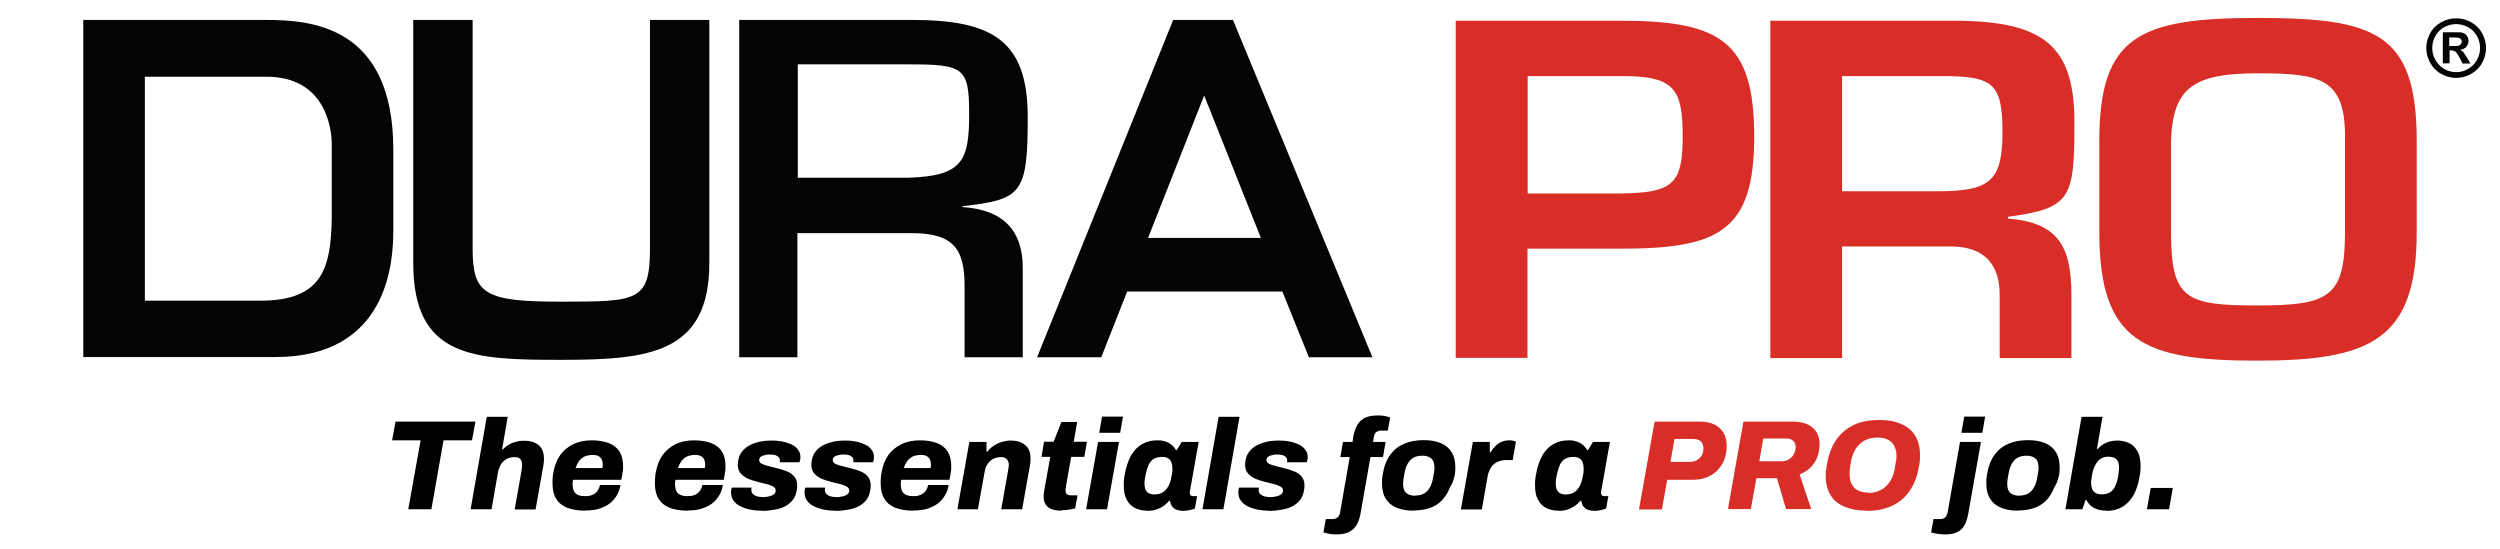
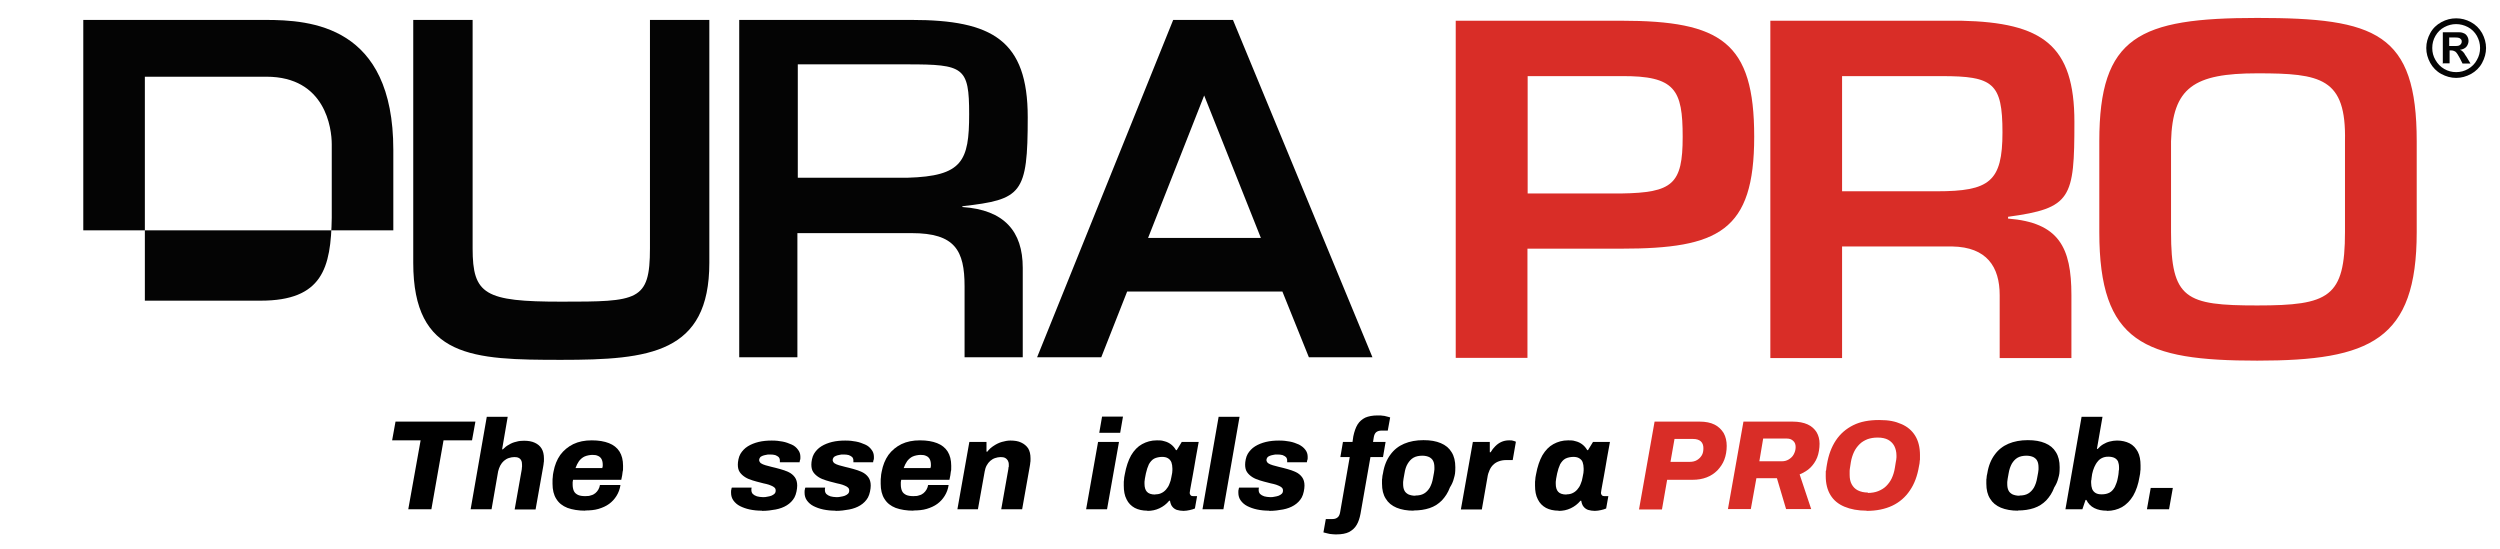
<svg xmlns="http://www.w3.org/2000/svg" id="Layer_1" version="1.1" viewBox="0 0 1254.7 275.3">
  <defs>
    <style>
      .st0 {
        fill: #040404;
      }

      .st1 {
        fill: #d92d27;
      }
    </style>
  </defs>
  <g>
    <g>
-       <path class="st0" d="M41.8,10h91.3c22.8,0,64.3,2.7,64.3,65.2v40.4c0,16.7-3,63.6-59.3,63.6H41.8V10ZM130.8,150.9c31.1,0,35.3-16.5,35.7-41.6v-36.9c0-7.9-3.1-33.9-32.8-33.9h-61v112.4h58.1Z" />
+       <path class="st0" d="M41.8,10h91.3c22.8,0,64.3,2.7,64.3,65.2v40.4H41.8V10ZM130.8,150.9c31.1,0,35.3-16.5,35.7-41.6v-36.9c0-7.9-3.1-33.9-32.8-33.9h-61v112.4h58.1Z" />
      <path class="st0" d="M356,10v121.9c0,45.4-30,48.7-74.3,48.7s-74.3-.9-74.3-48.7V10h29.8v114.7c0,23.1,6.1,26.7,44.5,26.7s44.5-.2,44.5-26.7V10h29.8Z" />
      <path class="st0" d="M400.2,179.3h-29.2V10h86.5c40.5,0,58.3,10.2,58.3,48.8s-3,41.3-32.8,44.7v.4c21,1.4,30.3,12.2,30.3,30.5v44.9h-29.2v-35.6c0-18-4.8-26.7-26.5-26.7h-57.4v62.3h0ZM455.5,89.2c27.5-.8,30.9-8.3,30.9-31.9s-2.7-25-30.9-25h-55.1v56.9h55.1Z" />
      <path class="st0" d="M565.7,146.3l-13,33h-32.2L588.8,10h30l70,169.3h-31.9l-13.3-33h-77.9,0ZM604.4,47.8l-28.2,71.6h56.6l-28.5-71.6h.1Z" />
    </g>
    <g>
      <path class="st1" d="M730.6,10.4h83c50.3,0,66.8,10.8,66.8,58.2s-17.8,56.2-66.8,56.2h-47v54.8h-36V10.4ZM813.7,97.1c25.8-.4,30.8-4.7,30.8-28.4s-3.7-30.7-30.8-30.5h-47v58.9h47Z" />
      <path class="st1" d="M924.5,123.7v56h-36V10.4h95.8c41,.9,56.8,12.4,56.8,50.8s-1.5,43.3-33.3,47.6v.9c25.5,2,31.8,14.4,31.8,38.4v31.6h-36v-31.6c0-14.2-6.5-24.1-23.8-24.4,0,0-55.3,0-55.3,0ZM972,96c26.5,0,33-4.8,33-29.6s-4.8-28.2-30.5-28.2h-50v57.8h47.5Z" />
      <path class="st1" d="M1212.9,70.9v45.6c0,54.2-23.3,64.5-80,64.5s-79.3-9-79.3-64.5v-45.6c0-52.6,19.8-61.9,79.3-61.9s80,7.5,80,61.9ZM1089.6,70.9v45.6c0,33.6,7.3,36.8,43.3,36.8s44-4.1,44-36.8v-45.6c.7-31.8-12-34.1-44-34.1s-42.5,7.2-43.3,34.1Z" />
    </g>
    <path class="st0" d="M1232.7,9.2c2.6,0,5,.6,7.4,1.9,2.4,1.3,4.2,3.1,5.6,5.5,1.3,2.4,2,4.9,2,7.5s-.7,5.1-2,7.5c-1.3,2.4-3.2,4.2-5.5,5.5-2.4,1.3-4.9,2-7.5,2s-5.1-.7-7.5-2-4.2-3.2-5.5-5.5c-1.3-2.4-2-4.8-2-7.5s.7-5.1,2-7.5,3.2-4.2,5.6-5.5,4.8-1.9,7.4-1.9ZM1232.7,12.1c-2.1,0-4,.5-5.9,1.5s-3.4,2.5-4.5,4.4-1.6,3.9-1.6,6.1.5,4.1,1.6,6,2.5,3.4,4.4,4.5,3.9,1.6,6,1.6,4.1-.5,6-1.6,3.4-2.6,4.4-4.5c1.1-1.9,1.6-3.9,1.6-6s-.5-4.1-1.6-6.1c-1.1-1.9-2.6-3.4-4.5-4.4s-3.9-1.5-5.9-1.5ZM1226,32.1v-15.9h8.3c1.1,0,1.9.3,2.5.6.6.3,1.1.8,1.5,1.5s.6,1.4.6,2.3-.4,2.1-1.1,2.9-1.8,1.3-3.2,1.5c.5.2.9.4,1.1.6.3.2.6.6,1.1,1.2,0,.2.5.8,1.2,1.9l1.9,3.2h-4l-1.3-2.6c-.9-1.7-1.6-2.8-2.2-3.3-.6-.4-1.3-.7-2.2-.7h-.8v6.5h-3.2l-.2.3ZM1229.2,23.1h1.3c1.9,0,3,0,3.5-.2.4-.1.8-.4,1.1-.8.3-.4.4-.8.4-1.2s0-.8-.4-1.2c-.3-.3-.6-.6-1.1-.7-.5-.2-1.6-.2-3.5-.2h-1.3v4.3Z" />
  </g>
  <g>
    <path d="M204.9,255.6l6.2-34.6h-14.3l1.7-9.4h40.1l-1.7,9.4h-14.3l-6.1,34.6h-11.5Z" />
    <path d="M236.2,255.6l8.1-46.4h10.5l-2.8,16.3h.4c.9-.9,1.8-1.7,3-2.3,1.1-.7,2.3-1.2,3.7-1.5,1.3-.4,2.6-.5,3.9-.5,2.1,0,3.9.3,5.4,1,1.5.7,2.6,1.6,3.4,2.9.8,1.3,1.2,3,1.2,5s0,1.3-.1,2c0,.7-.2,1.4-.3,2.2l-3.8,21.4h-10.5l3.6-20.3c0-.4,0-.7.1-1.1,0-.3,0-.7,0-1,0-.9-.1-1.6-.4-2.2-.3-.6-.7-1-1.3-1.3-.6-.3-1.3-.4-2.2-.4s-1.9.2-2.8.5-1.7.8-2.4,1.4c-.7.6-1.3,1.4-1.8,2.3-.5.9-.8,1.9-1.1,3l-3.3,19h-10.4Z" />
    <path d="M293.8,256.3c-3.5,0-6.5-.5-9-1.4-2.5-1-4.3-2.4-5.6-4.5-1.3-2-1.9-4.6-1.9-7.6s0-2.1.1-3.1c0-1,.2-2,.4-3,.6-3.2,1.7-6,3.4-8.4,1.7-2.3,3.9-4.1,6.5-5.4,2.7-1.3,5.8-1.9,9.3-1.9s6.3.5,8.6,1.4c2.3.9,4.1,2.3,5.3,4.2,1.2,1.9,1.8,4.3,1.8,7.2s0,1.8-.2,2.9c-.1,1.1-.3,2.4-.7,4.1h-24.2c0,.4-.2.8-.2,1.2,0,.4,0,.9,0,1.2,0,1.2.2,2.3.6,3.2.4.9,1.1,1.5,2.1,2,.9.4,2.1.6,3.6.6s2.1-.1,2.9-.4c.9-.2,1.6-.6,2.2-1.1.6-.5,1.1-1.1,1.5-1.8.4-.7.7-1.5.8-2.3h10.3c-.3,2.1-1,3.9-2,5.5s-2.2,2.9-3.7,4c-1.5,1.1-3.3,1.9-5.3,2.5-2,.6-4.3.8-6.7.8ZM288.8,234.9h13.5c0-.3.1-.6.2-.9,0-.3,0-.6,0-.8,0-1.1-.2-2-.6-2.8-.4-.7-1-1.3-1.8-1.6-.8-.4-1.7-.5-2.8-.5s-2.8.3-3.9.8c-1.1.5-2,1.3-2.8,2.3-.7,1-1.3,2.2-1.8,3.6Z" />
-     <path d="M345.2,256.3c-3.5,0-6.5-.5-9-1.4-2.5-1-4.3-2.4-5.6-4.5-1.3-2-1.9-4.6-1.9-7.6s0-2.1.1-3.1c0-1,.2-2,.4-3,.6-3.2,1.7-6,3.4-8.4,1.7-2.3,3.9-4.1,6.5-5.4,2.7-1.3,5.8-1.9,9.3-1.9s6.3.5,8.6,1.4c2.3.9,4.1,2.3,5.3,4.2,1.2,1.9,1.8,4.3,1.8,7.2s0,1.8-.2,2.9c-.1,1.1-.3,2.4-.7,4.1h-24.2c0,.4-.2.8-.2,1.2,0,.4,0,.9,0,1.2,0,1.2.2,2.3.6,3.2.4.9,1.1,1.5,2.1,2,.9.4,2.1.6,3.6.6s2.1-.1,2.9-.4c.9-.2,1.6-.6,2.2-1.1.6-.5,1.1-1.1,1.5-1.8.4-.7.7-1.5.8-2.3h10.3c-.3,2.1-1,3.9-2,5.5s-2.2,2.9-3.7,4c-1.5,1.1-3.3,1.9-5.3,2.5-2,.6-4.3.8-6.7.8ZM340.2,234.9h13.5c0-.3.1-.6.2-.9,0-.3,0-.6,0-.8,0-1.1-.2-2-.6-2.8-.4-.7-1-1.3-1.8-1.6-.8-.4-1.7-.5-2.8-.5s-2.8.3-3.9.8c-1.1.5-2,1.3-2.8,2.3-.7,1-1.3,2.2-1.8,3.6Z" />
    <path d="M382.3,256.3c-2.1,0-4.1-.2-6-.6s-3.5-1-4.9-1.7c-1.4-.7-2.5-1.7-3.3-2.8-.8-1.1-1.2-2.4-1.2-3.9s0-.9.1-1.4c0-.5.2-.9.3-1.2h9.9c0,.2,0,.4-.1.7,0,.2,0,.4,0,.5,0,.8.2,1.4.7,2,.5.5,1.2.9,2.1,1.2.9.2,1.8.4,2.9.4s1.4,0,2.2-.2c.8-.1,1.5-.3,2.1-.5.7-.3,1.2-.6,1.6-1,.4-.4.6-.9.6-1.6s-.2-1.1-.6-1.5c-.4-.4-1-.7-1.7-1-.7-.3-1.5-.6-2.4-.8-.9-.2-1.9-.4-2.9-.7-1.3-.3-2.7-.7-4-1.1-1.3-.4-2.6-.9-3.7-1.6-1.1-.7-2-1.5-2.7-2.5-.7-1-1-2.3-1-3.8s.4-3.9,1.3-5.4c.9-1.5,2.1-2.8,3.7-3.8,1.6-1,3.4-1.7,5.4-2.2,2.1-.5,4.3-.7,6.6-.7s3.7.2,5.4.5c1.7.3,3.2.9,4.6,1.5s2.4,1.5,3.2,2.6c.8,1,1.2,2.2,1.2,3.6s0,1.1-.2,1.6c-.1.5-.2.8-.2,1.1h-9.9c0-.2,0-.4,0-.5,0-.1,0-.3,0-.4,0-.7-.2-1.2-.6-1.7-.4-.4-1-.7-1.7-1-.7-.2-1.6-.3-2.6-.3s-1.4,0-2.1.2c-.7.1-1.3.3-1.8.5-.5.2-1,.5-1.2.9-.3.4-.4.8-.4,1.2s.3,1.2.9,1.6c.6.4,1.3.7,2.3,1,1,.3,2,.5,3,.8,1.4.3,2.8.7,4.3,1.1,1.5.4,2.9.9,4.2,1.5,1.3.6,2.4,1.5,3.2,2.6.8,1.1,1.2,2.5,1.2,4.2s-.5,4.4-1.4,6c-.9,1.6-2.2,2.9-3.8,3.9-1.6,1-3.5,1.7-5.6,2.1-2.1.4-4.4.7-6.8.7Z" />
    <path d="M419.2,256.3c-2.1,0-4.1-.2-6-.6s-3.5-1-4.9-1.7c-1.4-.7-2.5-1.7-3.3-2.8-.8-1.1-1.2-2.4-1.2-3.9s0-.9.1-1.4c0-.5.2-.9.3-1.2h9.9c0,.2,0,.4-.1.7,0,.2,0,.4,0,.5,0,.8.2,1.4.7,2,.5.5,1.2.9,2.1,1.2.9.2,1.8.4,2.9.4s1.4,0,2.2-.2c.8-.1,1.5-.3,2.1-.5.7-.3,1.2-.6,1.6-1,.4-.4.6-.9.6-1.6s-.2-1.1-.6-1.5c-.4-.4-1-.7-1.7-1-.7-.3-1.5-.6-2.4-.8-.9-.2-1.9-.4-2.9-.7-1.3-.3-2.7-.7-4-1.1-1.3-.4-2.6-.9-3.7-1.6-1.1-.7-2-1.5-2.7-2.5-.7-1-1-2.3-1-3.8s.4-3.9,1.3-5.4c.9-1.5,2.1-2.8,3.7-3.8,1.6-1,3.4-1.7,5.4-2.2,2.1-.5,4.3-.7,6.6-.7s3.7.2,5.4.5c1.7.3,3.2.9,4.6,1.5s2.4,1.5,3.2,2.6c.8,1,1.2,2.2,1.2,3.6s0,1.1-.2,1.6c-.1.5-.2.8-.2,1.1h-9.9c0-.2,0-.4,0-.5,0-.1,0-.3,0-.4,0-.7-.2-1.2-.6-1.7-.4-.4-1-.7-1.7-1-.7-.2-1.6-.3-2.6-.3s-1.4,0-2.1.2c-.7.1-1.3.3-1.8.5-.5.2-1,.5-1.2.9-.3.4-.4.8-.4,1.2s.3,1.2.9,1.6c.6.4,1.3.7,2.3,1,1,.3,2,.5,3,.8,1.4.3,2.8.7,4.3,1.1,1.5.4,2.9.9,4.2,1.5,1.3.6,2.4,1.5,3.2,2.6.8,1.1,1.2,2.5,1.2,4.2s-.5,4.4-1.4,6c-.9,1.6-2.2,2.9-3.8,3.9-1.6,1-3.5,1.7-5.6,2.1-2.1.4-4.4.7-6.8.7Z" />
    <path d="M458.5,256.3c-3.5,0-6.5-.5-9-1.4-2.5-1-4.3-2.4-5.6-4.5-1.3-2-1.9-4.6-1.9-7.6s0-2.1.1-3.1c0-1,.2-2,.4-3,.6-3.2,1.7-6,3.4-8.4,1.7-2.3,3.9-4.1,6.5-5.4,2.7-1.3,5.8-1.9,9.3-1.9s6.3.5,8.6,1.4c2.3.9,4.1,2.3,5.3,4.2,1.2,1.9,1.8,4.3,1.8,7.2s0,1.8-.2,2.9c-.1,1.1-.3,2.4-.7,4.1h-24.2c0,.4-.2.8-.2,1.2,0,.4,0,.9,0,1.2,0,1.2.2,2.3.6,3.2.4.9,1.1,1.5,2.1,2,.9.4,2.1.6,3.6.6s2.1-.1,2.9-.4c.9-.2,1.6-.6,2.2-1.1.6-.5,1.1-1.1,1.5-1.8.4-.7.7-1.5.8-2.3h10.3c-.3,2.1-1,3.9-2,5.5s-2.2,2.9-3.7,4c-1.5,1.1-3.3,1.9-5.3,2.5-2,.6-4.3.8-6.7.8ZM453.5,234.9h13.5c0-.3.1-.6.2-.9,0-.3,0-.6,0-.8,0-1.1-.2-2-.6-2.8-.4-.7-1-1.3-1.8-1.6-.8-.4-1.7-.5-2.8-.5s-2.8.3-3.9.8c-1.1.5-2,1.3-2.8,2.3-.7,1-1.3,2.2-1.8,3.6Z" />
    <path d="M480.5,255.6l6-33.8h8.6v4.9h.4c.9-1.2,2-2.2,3.3-3,1.2-.8,2.6-1.5,4-1.9,1.4-.4,2.9-.7,4.3-.7,2.1,0,4,.3,5.4,1,1.5.7,2.6,1.6,3.5,2.9.8,1.3,1.2,3,1.2,5s0,1.3-.1,2c0,.7-.2,1.4-.3,2.2l-3.8,21.4h-10.5l3.6-20.3c0-.4,0-.8.2-1.1,0-.4,0-.7,0-1,0-.9-.2-1.6-.5-2.1s-.8-1-1.4-1.3c-.6-.3-1.3-.4-2.2-.4s-1.9.2-2.8.5-1.7.8-2.4,1.4c-.7.6-1.3,1.4-1.8,2.3-.5.9-.8,1.9-1,3l-3.4,19h-10.5Z" />
-     <path d="M532.6,256.3c-2,0-3.6-.3-4.9-.8s-2.2-1.3-2.9-2.3-1-2.3-1-3.8,0-1,.1-1.7c0-.7.2-1.6.4-2.8l2.8-15.6h-4.4l1.3-7.6h4.8l3.9-9.9h7.9l-1.7,9.9h6.6l-1.3,7.6h-6.6l-2.6,14.6c0,.4,0,.8-.2,1.2,0,.4,0,.8,0,1.1,0,.8.2,1.4.6,1.8.4.4,1.1.6,2.1.6h3.3l-1.2,6.5c-.6.2-1.3.4-2.2.5-.9.2-1.7.3-2.6.4-.9,0-1.6.1-2.3.1Z" />
    <path d="M545.1,255.6l6-33.8h10.5l-6,33.8h-10.5ZM551.7,217.2l1.4-8.1h10.5l-1.4,8.1h-10.5Z" />
    <path d="M575.8,256.3c-2.4,0-4.6-.5-6.3-1.4-1.8-1-3.2-2.4-4.1-4.3-1-1.9-1.4-4.2-1.4-6.9s0-1.7.1-2.7c0-.9.2-1.9.4-2.9.7-3.9,1.8-7.1,3.2-9.6,1.5-2.5,3.3-4.4,5.5-5.6,2.2-1.2,4.6-1.9,7.4-1.9s2.8.2,4,.5c1.2.3,2.3.9,3.2,1.6.9.7,1.7,1.6,2.4,2.8h.4l2.5-4.1h8.5l-1.5,8.3c-.3,1.5-.5,3.1-.8,4.7-.3,1.6-.6,3.1-.8,4.5-.3,1.4-.5,2.7-.7,3.8-.2,1.2-.4,2.1-.5,2.8-.1.7-.2,1.2-.2,1.4,0,.6.2,1,.5,1.3.3.3.7.4,1.2.4h2l-1.1,6.2c-.7.3-1.6.6-2.6.8-1,.2-2,.4-3.1.4s-2.4-.2-3.4-.5c-1-.4-1.7-.9-2.3-1.7-.3-.3-.5-.8-.7-1.3-.2-.5-.3-1-.4-1.6h-.4c-1.4,1.7-3,2.9-4.9,3.8-1.9.9-3.9,1.3-6,1.3ZM579.9,248.1c1.1,0,2.1-.2,2.9-.6.9-.4,1.7-1,2.4-1.8.7-.8,1.3-1.7,1.7-2.8.5-1.1.8-2.2,1-3.5.2-.9.3-1.5.4-2.1,0-.5.1-1,.1-1.3,0-.4,0-.7,0-.9,0-1.2-.2-2.2-.5-3.1-.4-.9-.9-1.5-1.7-2-.8-.5-1.8-.7-3-.7s-2.9.3-4,.9c-1.1.6-1.9,1.6-2.6,2.8-.6,1.3-1.1,2.8-1.5,4.6-.2,1.1-.4,2-.5,2.6-.1.6-.2,1.2-.2,1.6,0,.4,0,.7,0,1,0,1.8.4,3.1,1.2,4,.8.9,2.2,1.4,4.1,1.4Z" />
    <path d="M603.5,255.6l8.1-46.4h10.5l-8.1,46.4h-10.5Z" />
    <path d="M636.9,256.3c-2.1,0-4.1-.2-6-.6-1.9-.4-3.5-1-4.9-1.7-1.4-.7-2.5-1.7-3.3-2.8-.8-1.1-1.2-2.4-1.2-3.9s0-.9.1-1.4c0-.5.2-.9.3-1.2h9.9c0,.2,0,.4-.1.7,0,.2,0,.4,0,.5,0,.8.2,1.4.7,2,.5.5,1.2.9,2.1,1.2.9.2,1.8.4,2.9.4s1.4,0,2.2-.2c.8-.1,1.5-.3,2.1-.5.7-.3,1.2-.6,1.6-1,.4-.4.6-.9.6-1.6s-.2-1.1-.6-1.5-1-.7-1.7-1c-.7-.3-1.5-.6-2.4-.8-.9-.2-1.9-.4-2.9-.7-1.3-.3-2.7-.7-4-1.1-1.3-.4-2.6-.9-3.7-1.6-1.1-.7-2-1.5-2.7-2.5-.7-1-1-2.3-1-3.8s.4-3.9,1.3-5.4c.9-1.5,2.1-2.8,3.7-3.8,1.6-1,3.4-1.7,5.4-2.2,2.1-.5,4.3-.7,6.6-.7s3.7.2,5.4.5c1.7.3,3.2.9,4.6,1.5,1.3.7,2.4,1.5,3.2,2.6.8,1,1.2,2.2,1.2,3.6s0,1.1-.2,1.6c-.1.5-.2.8-.2,1.1h-9.9c0-.2,0-.4,0-.5,0-.1,0-.3,0-.4,0-.7-.2-1.2-.6-1.7-.4-.4-1-.7-1.7-1-.7-.2-1.6-.3-2.6-.3s-1.4,0-2.1.2c-.7.1-1.3.3-1.8.5-.5.2-1,.5-1.2.9-.3.4-.4.8-.4,1.2s.3,1.2.9,1.6c.6.4,1.3.7,2.3,1,1,.3,2,.5,3,.8,1.4.3,2.8.7,4.3,1.1,1.5.4,2.9.9,4.2,1.5,1.3.6,2.4,1.5,3.2,2.6s1.2,2.5,1.2,4.2-.5,4.4-1.4,6c-.9,1.6-2.2,2.9-3.8,3.9-1.6,1-3.5,1.7-5.6,2.1-2.1.4-4.4.7-6.8.7Z" />
    <path d="M670.8,268.2c-.6,0-1.4,0-2.2-.1-.8,0-1.6-.2-2.4-.4-.8-.2-1.4-.3-2-.5l1.2-6.7h3.3c1.2,0,2-.3,2.7-.9s1-1.5,1.2-2.6l4.8-27.6h-4.7l1.3-7.6h4.8l.4-2.8c.5-2.4,1.2-4.4,2.1-5.9,1-1.6,2.3-2.7,3.9-3.5,1.6-.7,3.7-1.1,6.1-1.1s1.5,0,2.3.1c.8,0,1.6.2,2.3.4.7.2,1.3.3,1.8.5l-1.2,6.6h-3.1c-1.2,0-2.1.3-2.7.8s-1,1.3-1.2,2.4l-.4,2.5h6.3l-1.3,7.6h-6.3l-5,28.5c-.4,2.1-1,4-1.9,5.5-.9,1.6-2.2,2.7-3.8,3.6-1.6.8-3.8,1.2-6.3,1.2Z" />
    <path d="M709.5,256.3c-3.3,0-6.2-.5-8.6-1.5s-4.2-2.5-5.4-4.5c-1.3-2-1.9-4.5-1.9-7.6s0-1.7.1-2.6c0-.9.2-1.7.4-2.6.6-3.8,1.9-6.9,3.7-9.3,1.8-2.5,4.1-4.3,6.9-5.5s6.1-1.8,9.7-1.8,6.3.5,8.7,1.5c2.4,1,4.2,2.5,5.4,4.5,1.3,2,1.9,4.6,1.9,7.6s-.2,3.8-.7,5.5c-.4,1.7-1.1,3.2-2,4.6-1,2.7-2.4,4.8-4.1,6.6-1.7,1.7-3.7,3-6.1,3.8-2.4.8-5.1,1.2-8.1,1.2ZM710.3,248.7c1.8,0,3.2-.3,4.4-1,1.2-.7,2.1-1.7,2.9-3,.7-1.3,1.3-2.9,1.6-4.8.2-1.2.4-2.1.5-2.7.1-.7.2-1.2.2-1.6s0-.7,0-1c0-1.3-.2-2.4-.6-3.2-.4-.9-1.1-1.5-2-2-.9-.4-2-.7-3.5-.7s-3.2.3-4.4,1c-1.2.7-2.1,1.7-2.9,3s-1.3,2.9-1.6,4.8c-.2,1.2-.4,2.1-.5,2.8-.1.7-.2,1.2-.2,1.6,0,.4,0,.7,0,1,0,1.3.2,2.4.6,3.2.4.9,1.1,1.5,2,2,.9.4,2.1.7,3.5.7Z" />
    <path d="M733.2,255.6l6-33.8h8.5v5.2h.4c.7-1.2,1.5-2.2,2.4-3.1.9-.9,1.9-1.6,3-2.1s2.4-.8,3.8-.8,1.5,0,2.1.2c.6.2,1.1.3,1.4.5l-1.6,9.2h-3.3c-1.3,0-2.5.2-3.6.6-1.1.4-2,.9-2.8,1.7-.8.7-1.4,1.6-1.9,2.7s-.9,2.3-1.1,3.8l-2.8,16h-10.5Z" />
    <path d="M782.2,256.3c-2.4,0-4.6-.5-6.3-1.4-1.8-1-3.2-2.4-4.1-4.3-1-1.9-1.4-4.2-1.4-6.9s0-1.7.1-2.7c0-.9.2-1.9.4-2.9.7-3.9,1.8-7.1,3.2-9.6,1.5-2.5,3.3-4.4,5.5-5.6,2.2-1.2,4.6-1.9,7.4-1.9s2.8.2,4,.5c1.2.3,2.3.9,3.2,1.6.9.7,1.7,1.6,2.4,2.8h.4l2.5-4.1h8.5l-1.5,8.3c-.3,1.5-.5,3.1-.8,4.7-.3,1.6-.6,3.1-.8,4.5-.3,1.4-.5,2.7-.7,3.8-.2,1.2-.4,2.1-.5,2.8-.1.7-.2,1.2-.2,1.4,0,.6.2,1,.5,1.3.3.3.7.4,1.2.4h2l-1.1,6.2c-.7.3-1.6.6-2.6.8-1,.2-2,.4-3.1.4s-2.4-.2-3.4-.5c-1-.4-1.7-.9-2.3-1.7-.3-.3-.5-.8-.7-1.3-.2-.5-.3-1-.4-1.6h-.4c-1.4,1.7-3,2.9-4.9,3.8-1.9.9-3.9,1.3-6,1.3ZM786.3,248.1c1.1,0,2.1-.2,2.9-.6.9-.4,1.7-1,2.4-1.8.7-.8,1.3-1.7,1.7-2.8.5-1.1.8-2.2,1-3.5.2-.9.3-1.5.4-2.1,0-.5.1-1,.1-1.3,0-.4,0-.7,0-.9,0-1.2-.2-2.2-.5-3.1s-.9-1.5-1.7-2c-.8-.5-1.8-.7-3-.7s-2.9.3-4,.9c-1.1.6-1.9,1.6-2.6,2.8-.6,1.3-1.1,2.8-1.5,4.6-.2,1.1-.4,2-.5,2.6-.1.6-.2,1.2-.2,1.6s0,.7,0,1c0,1.8.4,3.1,1.2,4,.8.9,2.2,1.4,4.1,1.4Z" />
    <path class="st1" d="M822.6,255.6l7.8-44h22.6c3,0,5.5.5,7.5,1.5,2,1,3.5,2.5,4.6,4.3,1,1.8,1.5,4,1.5,6.4s-.4,4.8-1.2,6.9c-.8,2.1-2,3.8-3.5,5.4-1.5,1.5-3.3,2.7-5.4,3.5-2.1.8-4.4,1.2-7,1.2h-12.8l-2.6,14.9h-11.5ZM838.4,231.8h9.6c1.5,0,2.7-.3,3.7-.9s1.8-1.4,2.4-2.4c.6-1,.8-2.2.8-3.6s-.4-2.6-1.3-3.4c-.9-.8-2.2-1.2-3.9-1.2h-9.3l-2,11.4Z" />
    <path class="st1" d="M867.2,255.6l7.8-44h24.7c3,0,5.5.5,7.5,1.4s3.5,2.3,4.5,3.9c1,1.7,1.5,3.6,1.5,5.8s-.4,4.9-1.2,6.9c-.8,2-2,3.7-3.4,5.1s-3.3,2.5-5.4,3.4l5.8,17.4h-12.6l-4.6-15.5h-10.3l-2.8,15.5h-11.5ZM883,231.5h11.4c1.2,0,2.3-.3,3.3-.9,1-.6,1.9-1.4,2.5-2.5.6-1.1,1-2.3,1-3.7s-.4-2.4-1.2-3.1c-.8-.8-1.8-1.2-3.2-1.2h-11.9l-1.9,11.3Z" />
    <path class="st1" d="M936.8,256.3c-4.3,0-8-.7-11.1-2-3.1-1.3-5.4-3.2-7-5.8-1.6-2.6-2.4-5.8-2.4-9.6s0-2,.2-2.9c.1-1,.2-1.9.4-2.9.8-4.8,2.3-8.8,4.5-12.1,2.2-3.3,5.1-5.8,8.7-7.6s7.9-2.6,13-2.6,8.1.7,11.1,2c3.1,1.3,5.4,3.3,7,5.9s2.4,5.9,2.4,9.7,0,1.8-.1,2.8c0,.9-.2,1.9-.4,2.8-.8,4.8-2.3,8.9-4.6,12.2-2.2,3.3-5.2,5.9-8.8,7.6-3.6,1.7-7.9,2.6-12.9,2.6ZM937.4,247.4c1.9,0,3.7-.3,5.2-.9s2.9-1.4,4-2.5c1.1-1.1,2.1-2.4,2.8-3.9.7-1.5,1.3-3.3,1.6-5.3.2-1,.3-1.8.4-2.5.1-.7.2-1.2.3-1.7,0-.4.1-.8.1-1.1,0-.3,0-.6,0-.9,0-1.8-.4-3.4-1.1-4.8-.7-1.3-1.8-2.4-3.1-3.1s-3.1-1.1-5.2-1.1-3.6.3-5.1.8c-1.5.6-2.9,1.4-4,2.5-1.1,1.1-2.1,2.4-2.8,3.9-.7,1.5-1.3,3.3-1.6,5.2-.2,1-.3,1.9-.4,2.6-.1.7-.2,1.2-.2,1.7,0,.4,0,.8,0,1.1,0,.3,0,.6,0,.9,0,1.8.3,3.4,1,4.7.7,1.3,1.7,2.4,3.1,3.1,1.4.7,3.1,1.1,5.1,1.1Z" />
-     <path d="M976.4,268.2c-.7,0-1.5,0-2.4-.1-.9,0-1.8-.2-2.7-.4-.9-.2-1.6-.3-2.1-.5l1.2-6.7h3.3c1.2,0,2-.3,2.6-.9s1-1.5,1.2-2.6l6.2-35.2h10.5l-6.4,36.2c-.4,2.1-1,4-1.8,5.5-.8,1.5-2,2.7-3.6,3.5-1.5.8-3.5,1.2-6,1.2ZM984.4,217.2l1.4-8.1h10.5l-1.4,8.1h-10.5Z" />
    <path d="M1012.8,256.3c-3.3,0-6.2-.5-8.6-1.5s-4.2-2.5-5.4-4.5c-1.3-2-1.9-4.5-1.9-7.6s0-1.7.1-2.6c0-.9.2-1.7.4-2.6.6-3.8,1.9-6.9,3.7-9.3,1.8-2.5,4.1-4.3,6.9-5.5s6.1-1.8,9.7-1.8,6.3.5,8.7,1.5c2.4,1,4.2,2.5,5.4,4.5,1.3,2,1.9,4.6,1.9,7.6s-.2,3.8-.7,5.5c-.4,1.7-1.1,3.2-2,4.6-1,2.7-2.4,4.8-4.1,6.6-1.7,1.7-3.7,3-6.1,3.8-2.4.8-5.1,1.2-8.1,1.2ZM1013.5,248.7c1.8,0,3.2-.3,4.4-1,1.2-.7,2.1-1.7,2.9-3,.7-1.3,1.3-2.9,1.6-4.8.2-1.2.4-2.1.5-2.7.1-.7.2-1.2.2-1.6s0-.7,0-1c0-1.3-.2-2.4-.6-3.2-.4-.9-1.1-1.5-2-2-.9-.4-2-.7-3.5-.7s-3.2.3-4.4,1c-1.2.7-2.1,1.7-2.9,3-.7,1.3-1.3,2.9-1.6,4.8-.2,1.2-.4,2.1-.5,2.8-.1.7-.2,1.2-.2,1.6,0,.4,0,.7,0,1,0,1.3.2,2.4.6,3.2.4.9,1.1,1.5,2,2,.9.4,2.1.7,3.5.7Z" />
    <path d="M1057.3,256.3c-2.4,0-4.4-.4-6.2-1.3s-3.1-2.3-4-4.1h-.4l-1.6,4.7h-8.5l8.1-46.4h10.5l-2.8,16.1h.4c.8-.9,1.7-1.7,2.7-2.3,1-.6,2.1-1.1,3.3-1.4,1.2-.3,2.4-.5,3.7-.5,2.4,0,4.5.5,6.3,1.4,1.8.9,3.1,2.4,4.1,4.2,1,1.9,1.4,4.2,1.4,7s0,1.7-.1,2.6c0,.9-.2,1.9-.4,2.9-.6,3.8-1.7,7-3.2,9.6-1.5,2.5-3.4,4.4-5.6,5.7-2.2,1.2-4.7,1.9-7.5,1.9ZM1054.8,248.1c1.6,0,2.9-.3,4-.9,1.1-.6,1.9-1.6,2.6-2.8.6-1.3,1.2-2.8,1.5-4.6.2-1.1.4-2,.4-2.6,0-.6.1-1.2.2-1.6,0-.4,0-.7,0-1,0-1.2-.2-2.2-.5-3-.4-.8-1-1.4-1.8-1.8-.8-.4-1.9-.6-3.1-.6s-2.1.2-3,.6c-.9.4-1.7,1-2.3,1.8-.7.8-1.2,1.7-1.7,2.8s-.8,2.2-1.1,3.5c-.1.8-.2,1.5-.3,2.1,0,.6-.1,1-.2,1.3,0,.3,0,.7,0,1,0,1.2.2,2.2.5,3.1.4.9.9,1.5,1.7,2,.8.5,1.8.7,3.1.7Z" />
    <path d="M1077.5,255.6l1.9-10.7h11.1l-1.9,10.7h-11.1Z" />
  </g>
</svg>